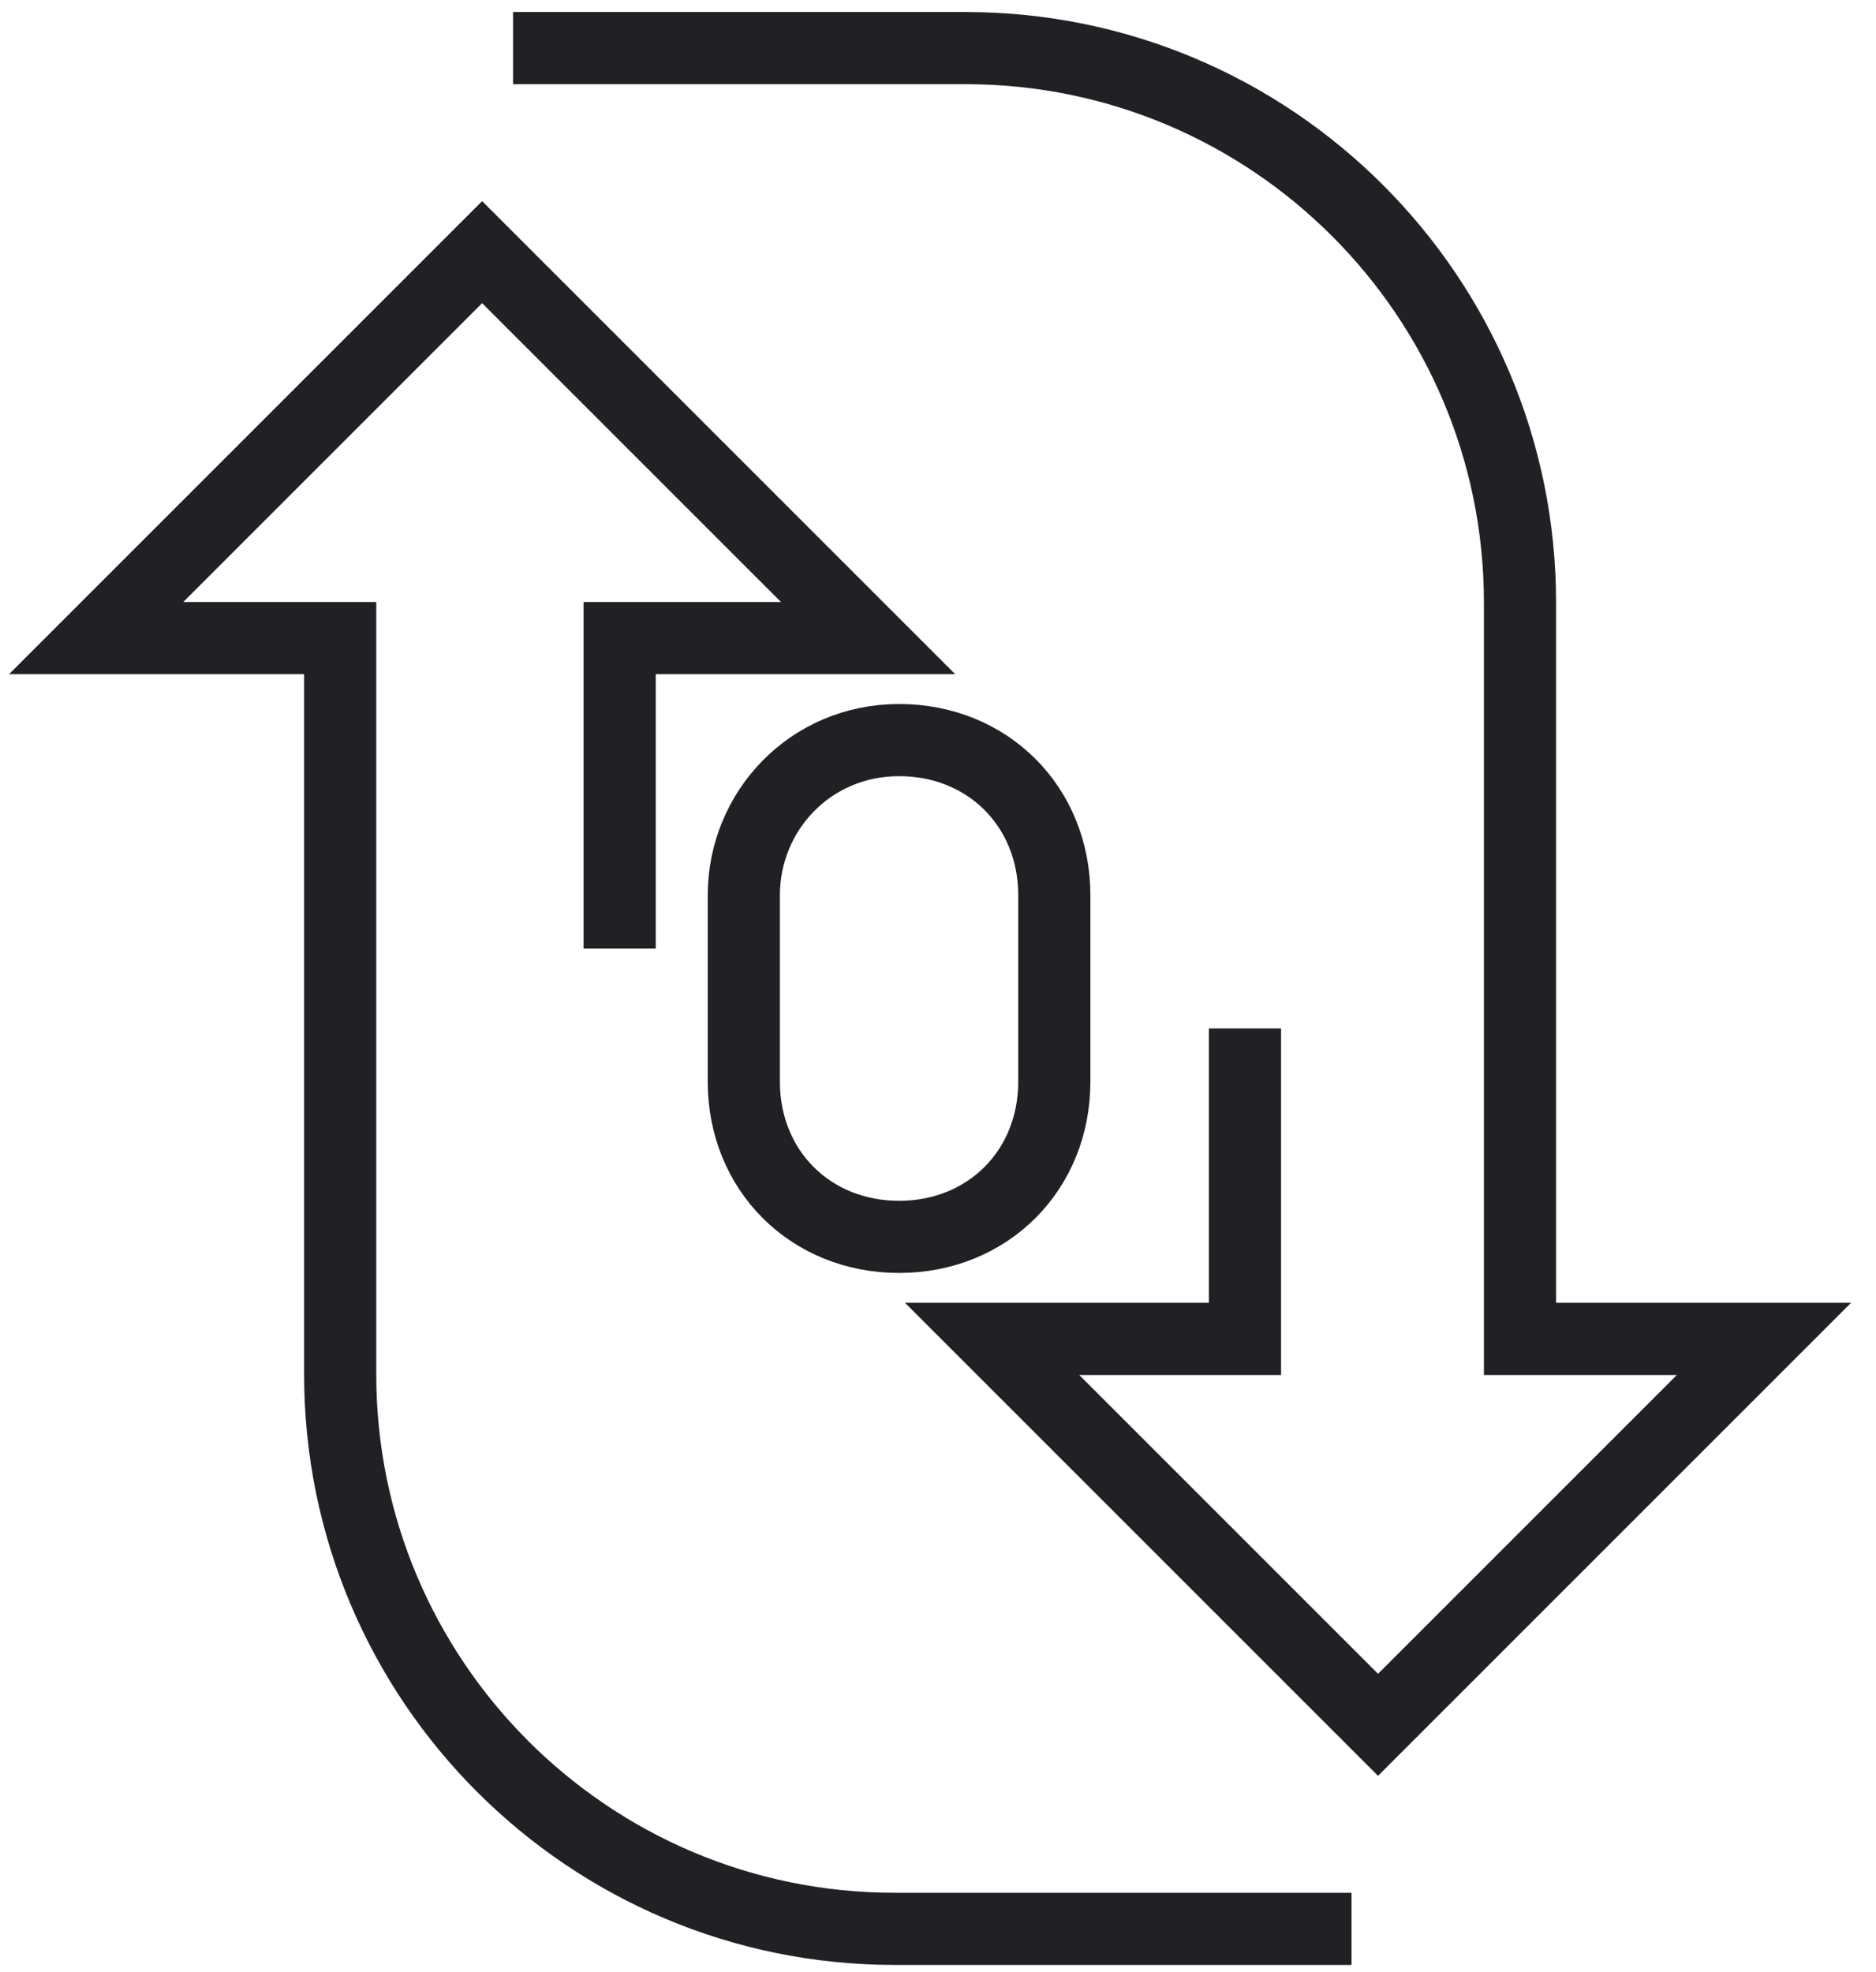
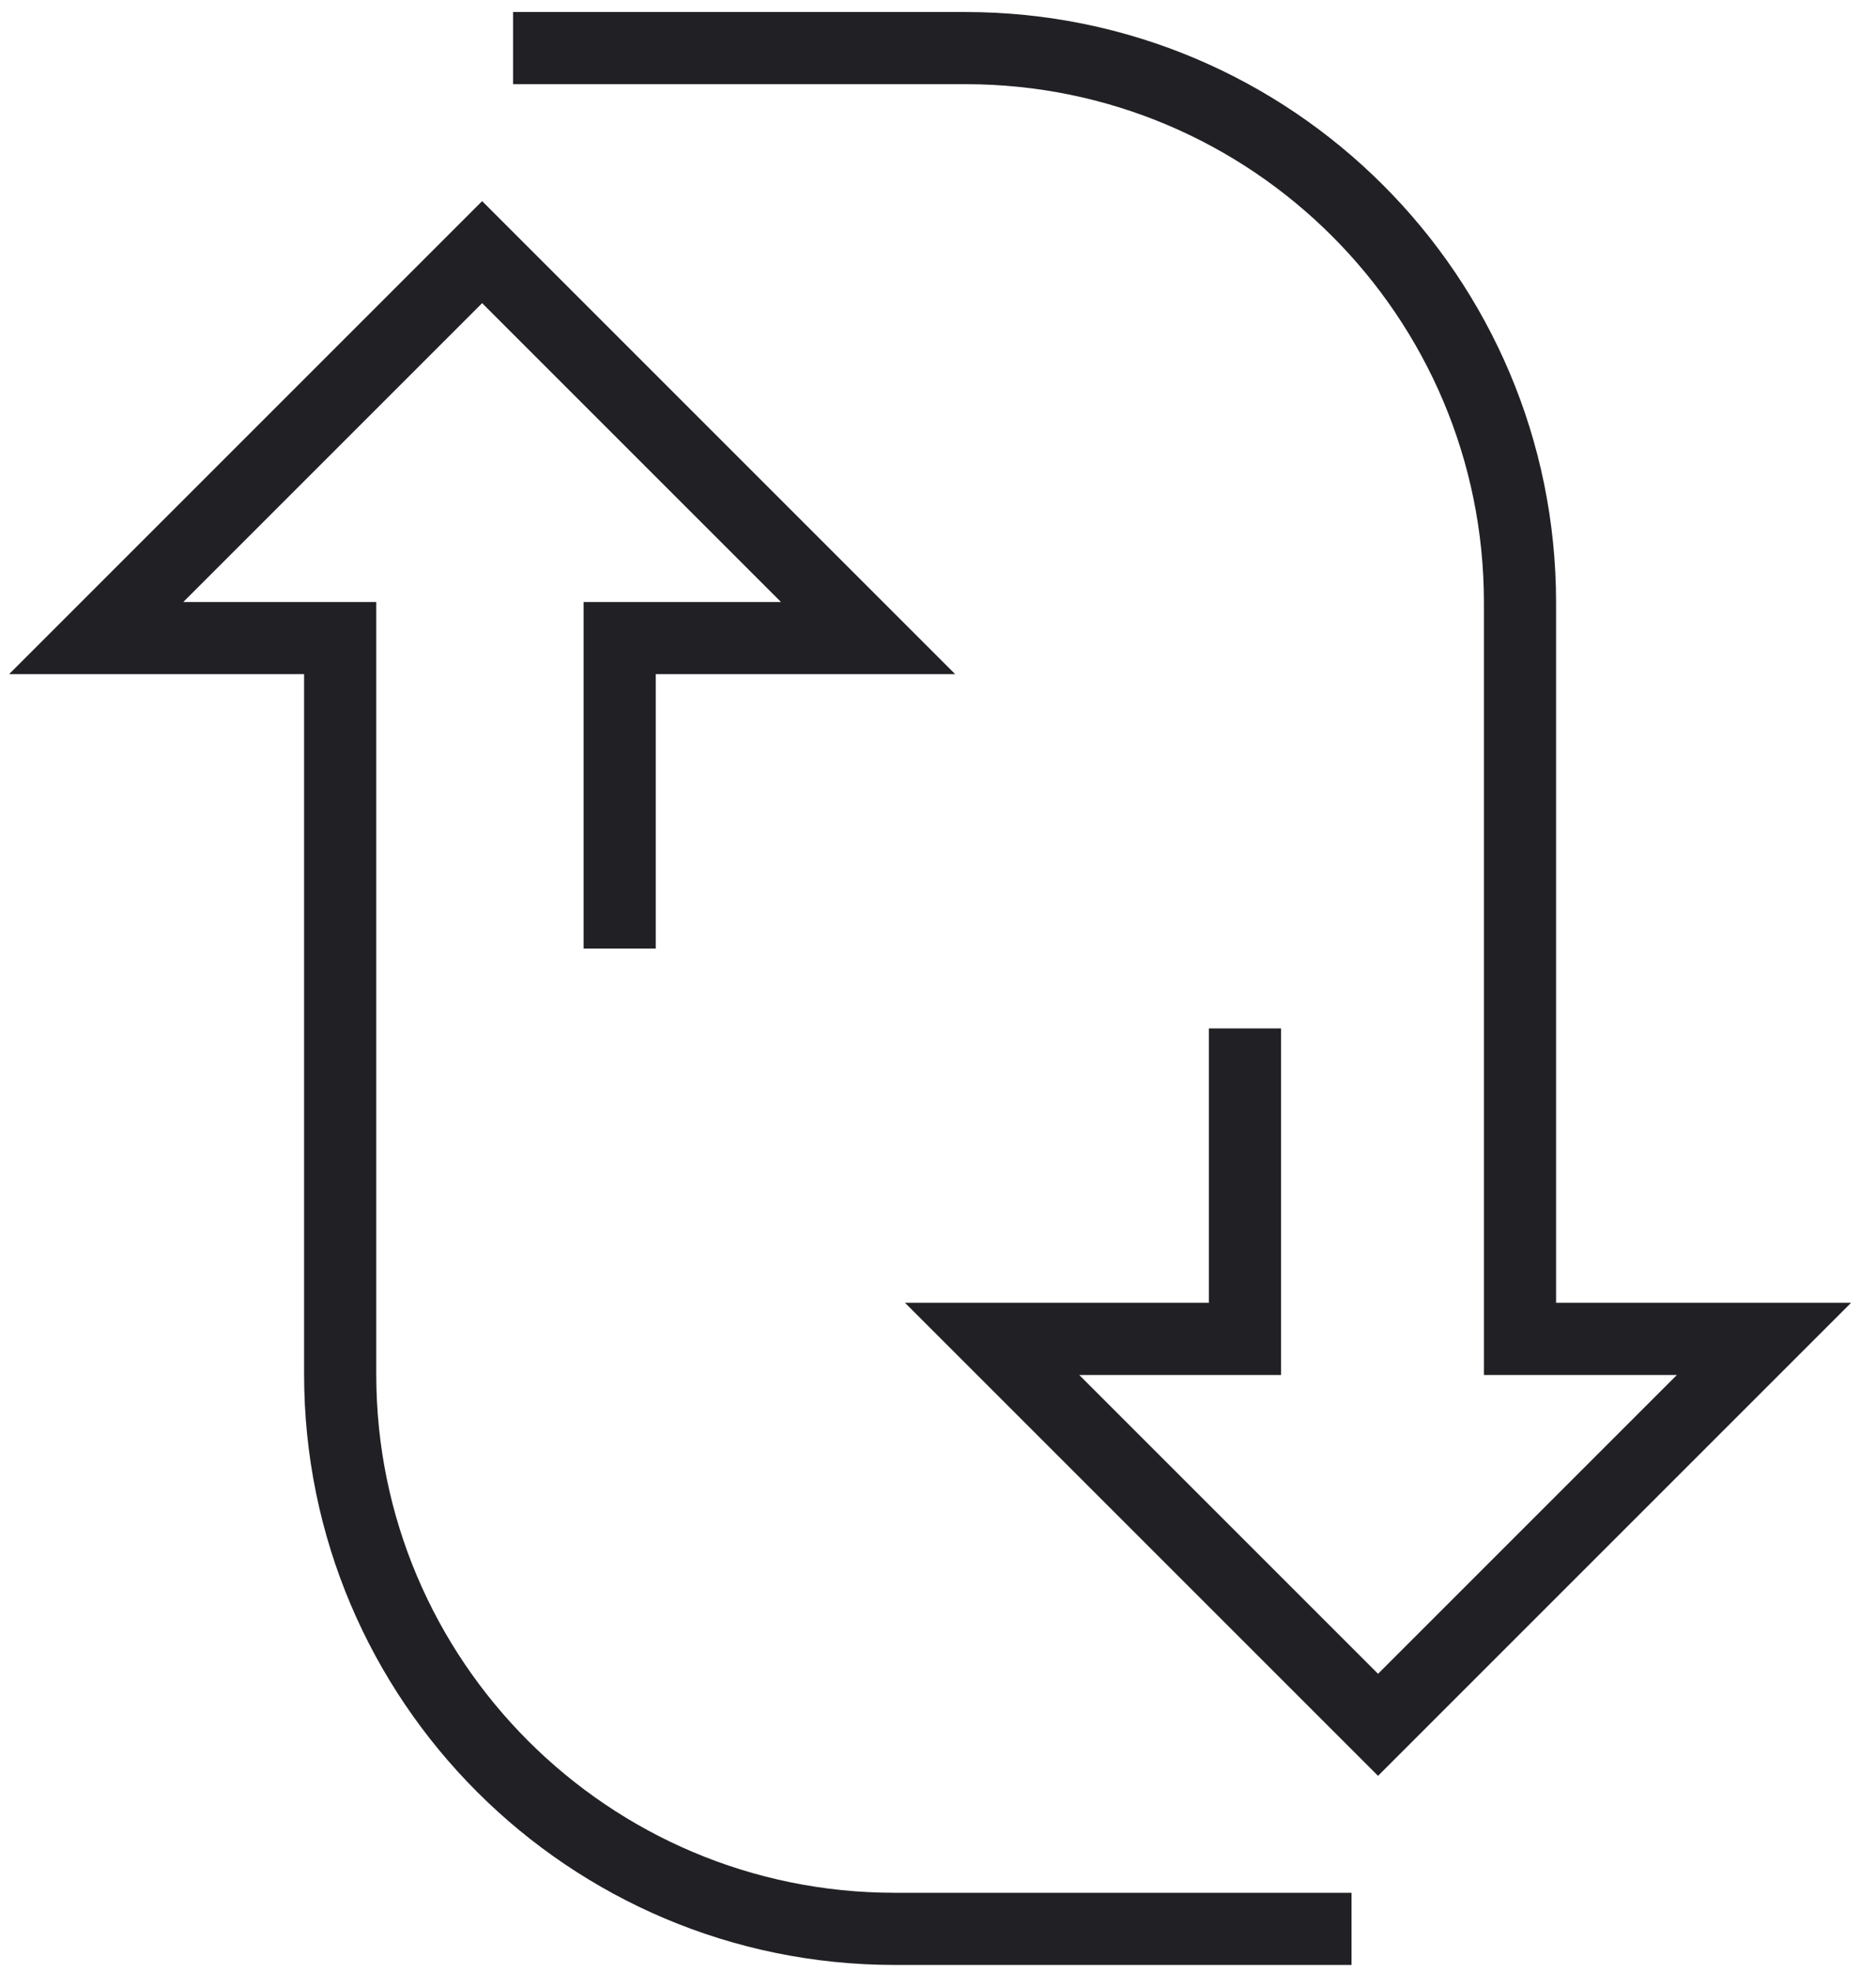
<svg xmlns="http://www.w3.org/2000/svg" width="39" height="41" viewBox="0 0 39 41" fill="none">
-   <path d="M18.691 25.714C16.846 25.714 15.463 24.331 15.463 22.487V18.613C15.463 16.861 16.846 15.386 18.691 15.386C20.535 15.386 21.918 16.769 21.918 18.613V22.487C21.918 24.331 20.535 25.714 18.691 25.714Z" stroke="#212125" stroke-width="1.5" stroke-miterlimit="10" />
  <path d="M25.882 21.38V27.835H20.625L28.648 35.858L36.671 27.835H31.599V14.279V12.527C31.599 6.164 26.435 1 20.072 1H10.666" stroke="#212125" stroke-width="1.5" stroke-miterlimit="10" />
  <path d="M12.882 19.72V13.265H18.046L10.023 5.242L2 13.265H7.072V26.821V28.573C7.072 34.936 12.236 40.1 18.599 40.1H28.097" stroke="#212125" stroke-width="1.5" stroke-miterlimit="10" />
</svg>